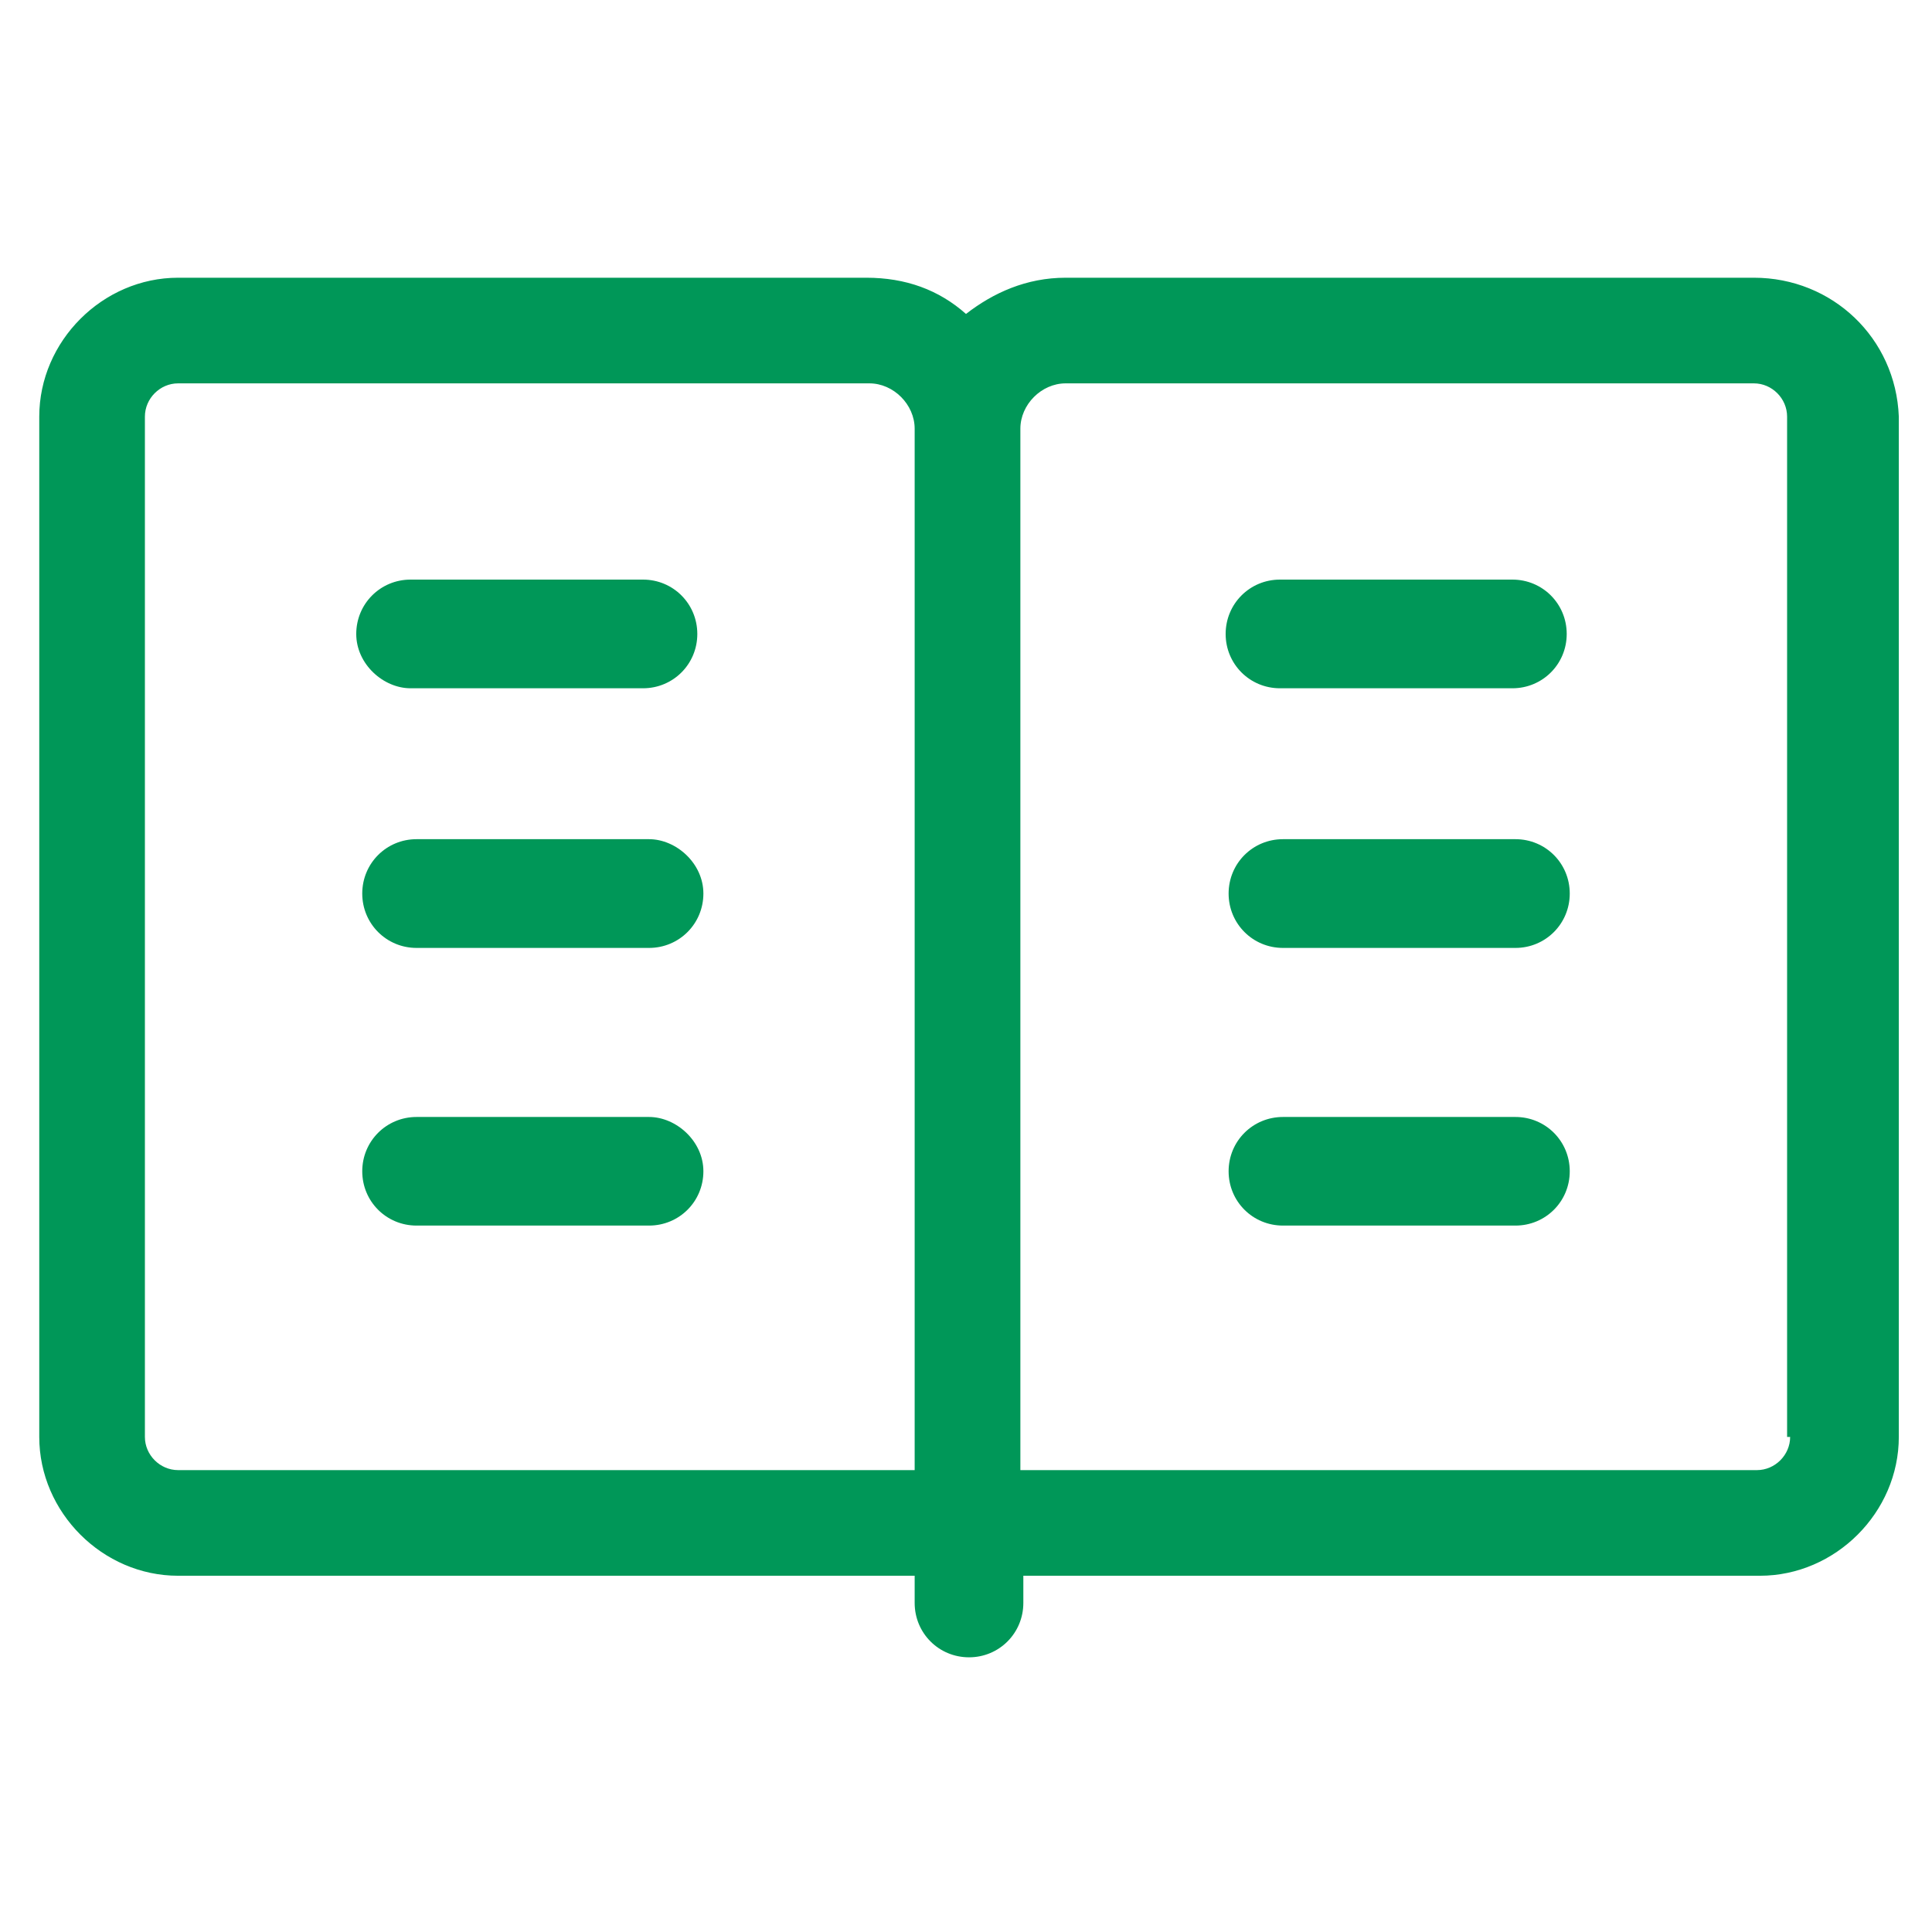
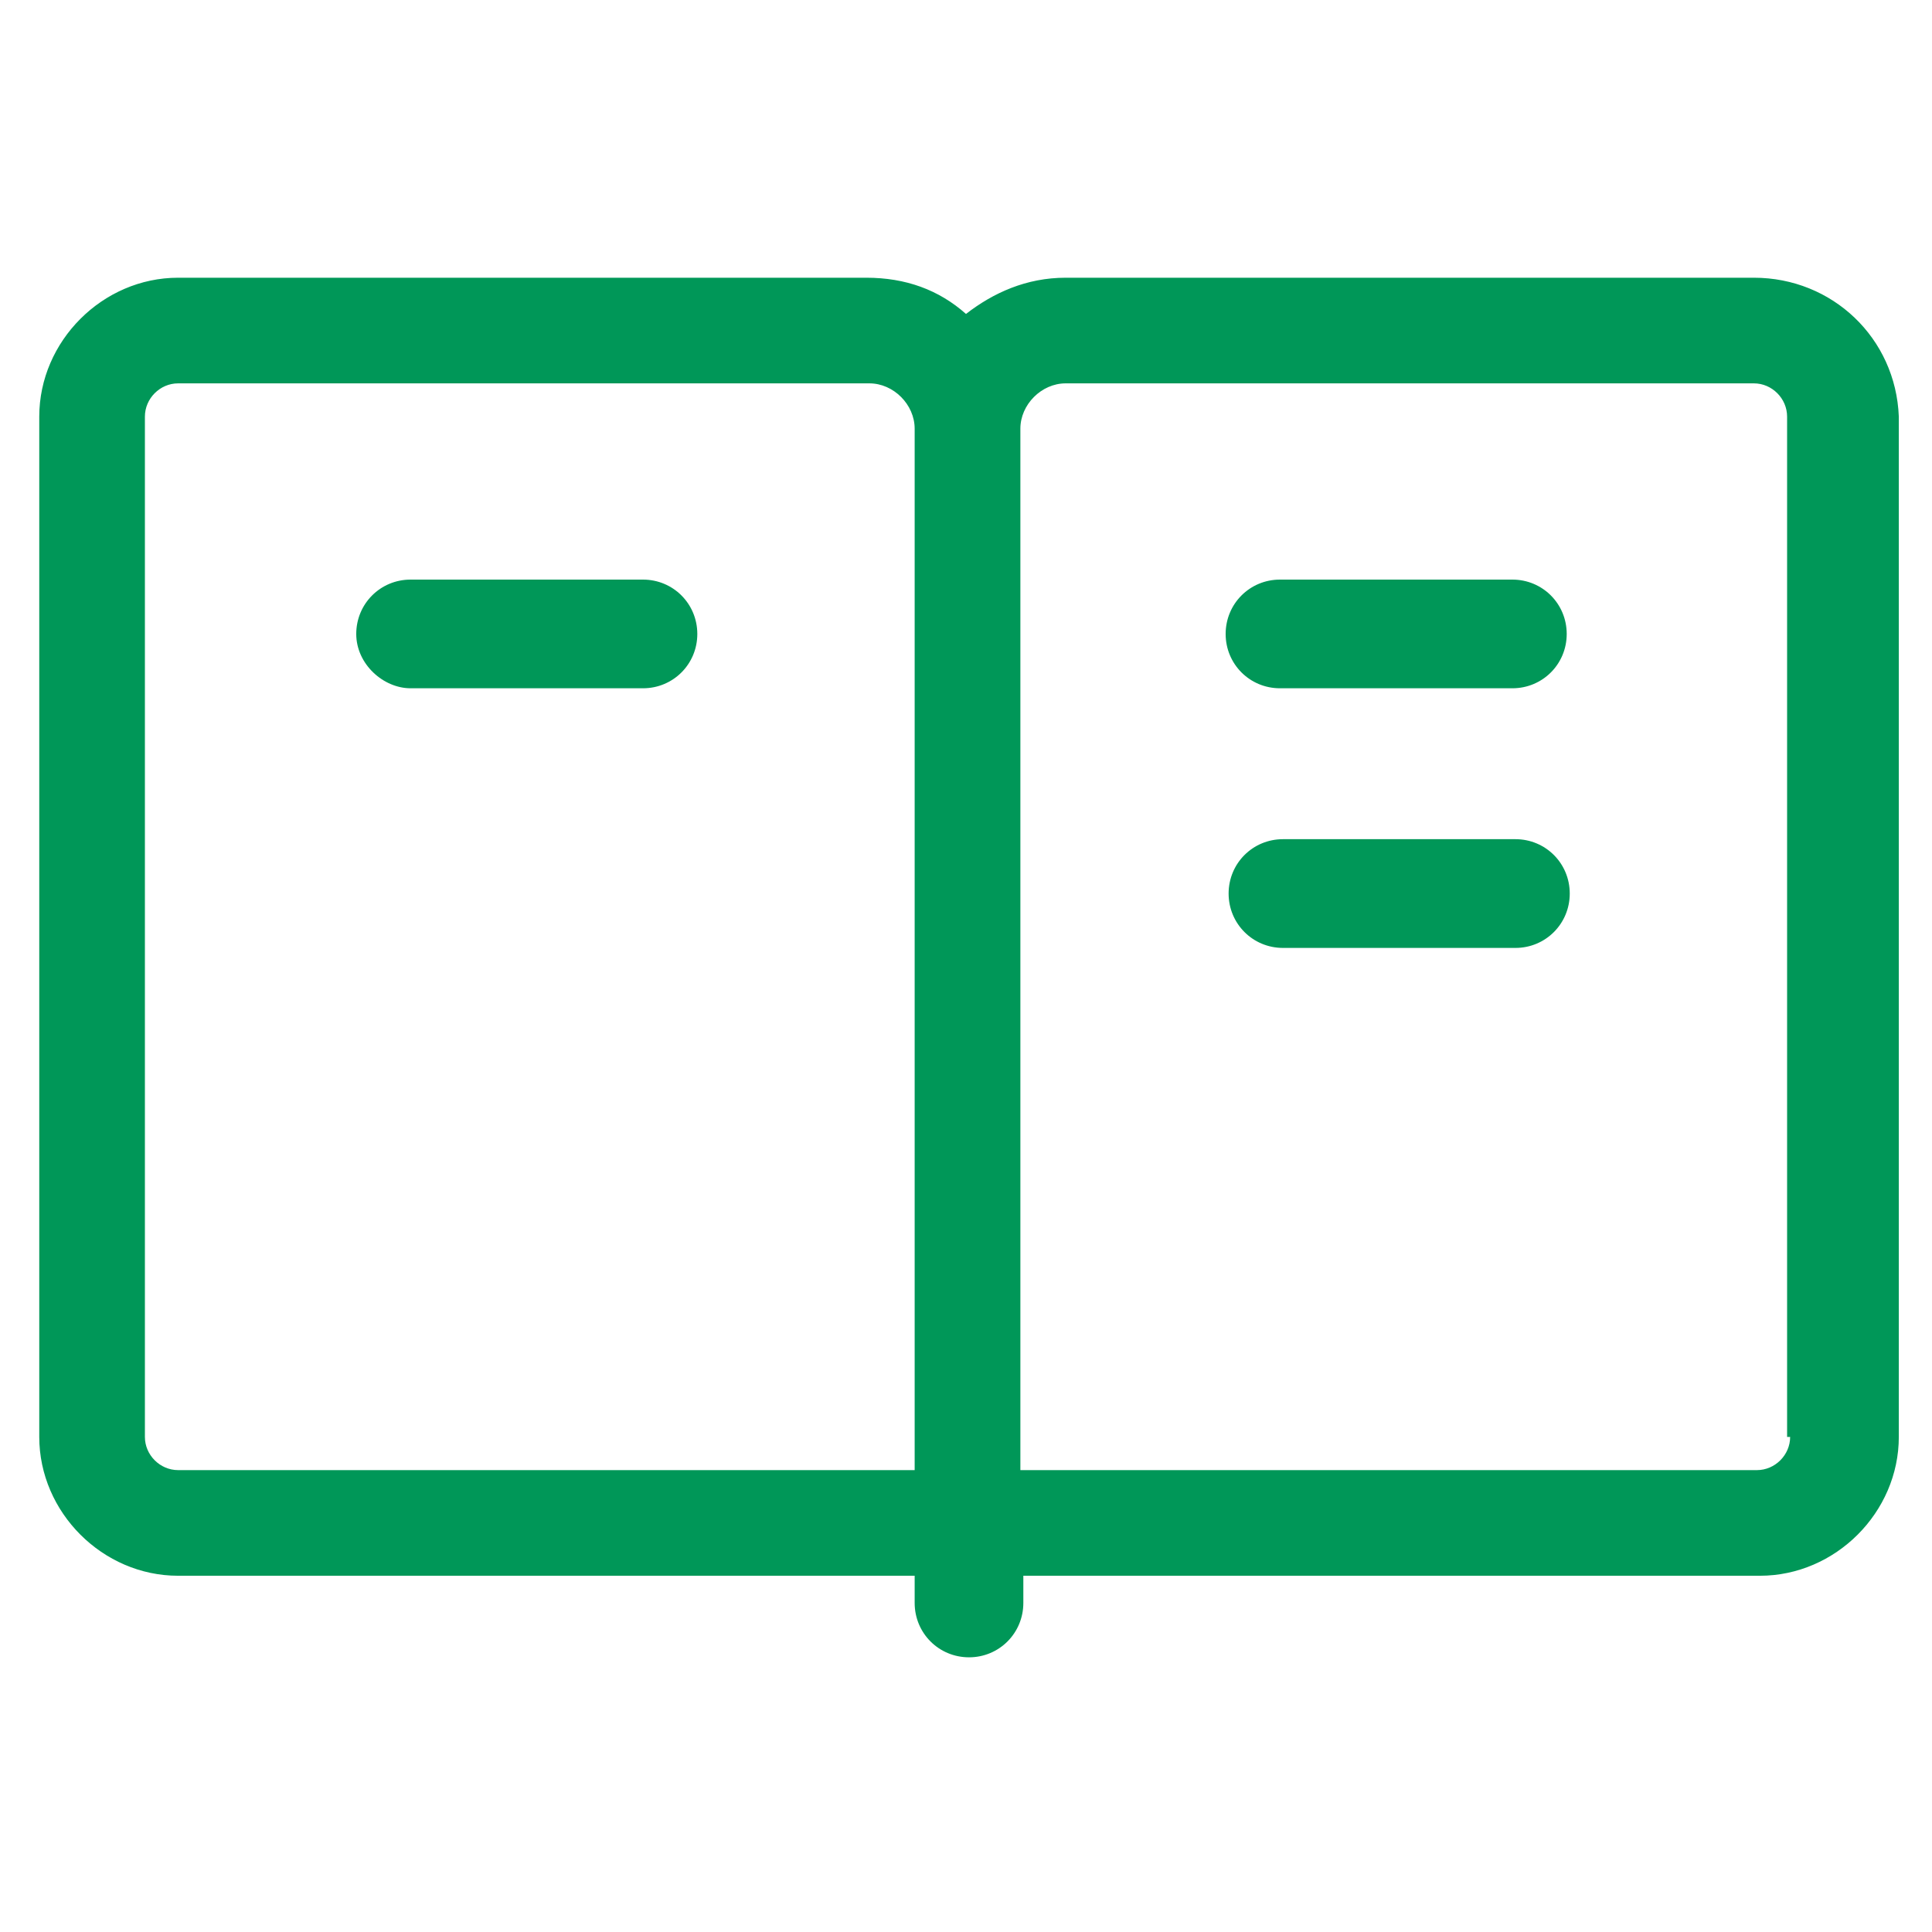
<svg xmlns="http://www.w3.org/2000/svg" width="28" height="28" viewBox="0 0 28 28" fill="none">
  <path d="M25.419 4.025H15.444C14.875 4.025 14.394 4.244 14 4.55C13.606 4.2 13.125 4.025 12.556 4.025H2.581C1.488 4.025 0.569 4.944 0.569 6.038V20.825C0.569 21.919 1.488 22.837 2.581 22.837H13.256V23.231C13.256 23.669 13.606 24.019 14.044 24.019C14.481 24.019 14.831 23.669 14.831 23.231V22.837H25.506C26.6 22.837 27.519 21.919 27.519 20.825V6.038C27.475 4.9 26.556 4.025 25.419 4.025ZM2.581 21.306C2.319 21.306 2.1 21.087 2.1 20.825V6.038C2.1 5.775 2.319 5.556 2.581 5.556H12.6C12.95 5.556 13.256 5.863 13.256 6.213V21.306H2.581ZM25.944 20.825C25.944 21.087 25.725 21.306 25.463 21.306H14.788V6.213C14.788 5.863 15.094 5.556 15.444 5.556H25.419C25.681 5.556 25.9 5.775 25.9 6.038V20.825H25.944Z" fill="#009758" />
  <path d="M5.95 9.975H9.319C9.756 9.975 10.106 9.625 10.106 9.188C10.106 8.75 9.756 8.4 9.319 8.4H5.95C5.513 8.4 5.163 8.75 5.163 9.188C5.163 9.625 5.556 9.975 5.95 9.975Z" fill="#009758" />
  <path d="M18.55 9.975H21.919C22.356 9.975 22.706 9.625 22.706 9.188C22.706 8.75 22.356 8.4 21.919 8.4H18.55C18.113 8.4 17.763 8.75 17.763 9.188C17.763 9.625 18.113 9.975 18.55 9.975Z" fill="#009758" />
  <path d="M21.963 12.162H18.594C18.156 12.162 17.806 12.512 17.806 12.95C17.806 13.387 18.156 13.738 18.594 13.738H21.963C22.4 13.738 22.75 13.387 22.75 12.95C22.75 12.512 22.4 12.162 21.963 12.162Z" fill="#009758" />
-   <path d="M9.406 12.162H6.037C5.6 12.162 5.25 12.512 5.25 12.95C5.25 13.387 5.6 13.738 6.037 13.738H9.406C9.844 13.738 10.194 13.387 10.194 12.95C10.194 12.512 9.8 12.162 9.406 12.162Z" fill="#009758" />
-   <path d="M9.406 16.188H6.037C5.6 16.188 5.25 16.538 5.25 16.975C5.25 17.413 5.6 17.762 6.037 17.762H9.406C9.844 17.762 10.194 17.413 10.194 16.975C10.194 16.538 9.8 16.188 9.406 16.188Z" fill="#009758" />
-   <path d="M21.963 16.188H18.594C18.156 16.188 17.806 16.538 17.806 16.975C17.806 17.413 18.156 17.762 18.594 17.762H21.963C22.4 17.762 22.75 17.413 22.75 16.975C22.75 16.538 22.4 16.188 21.963 16.188Z" fill="#009758" />
</svg>